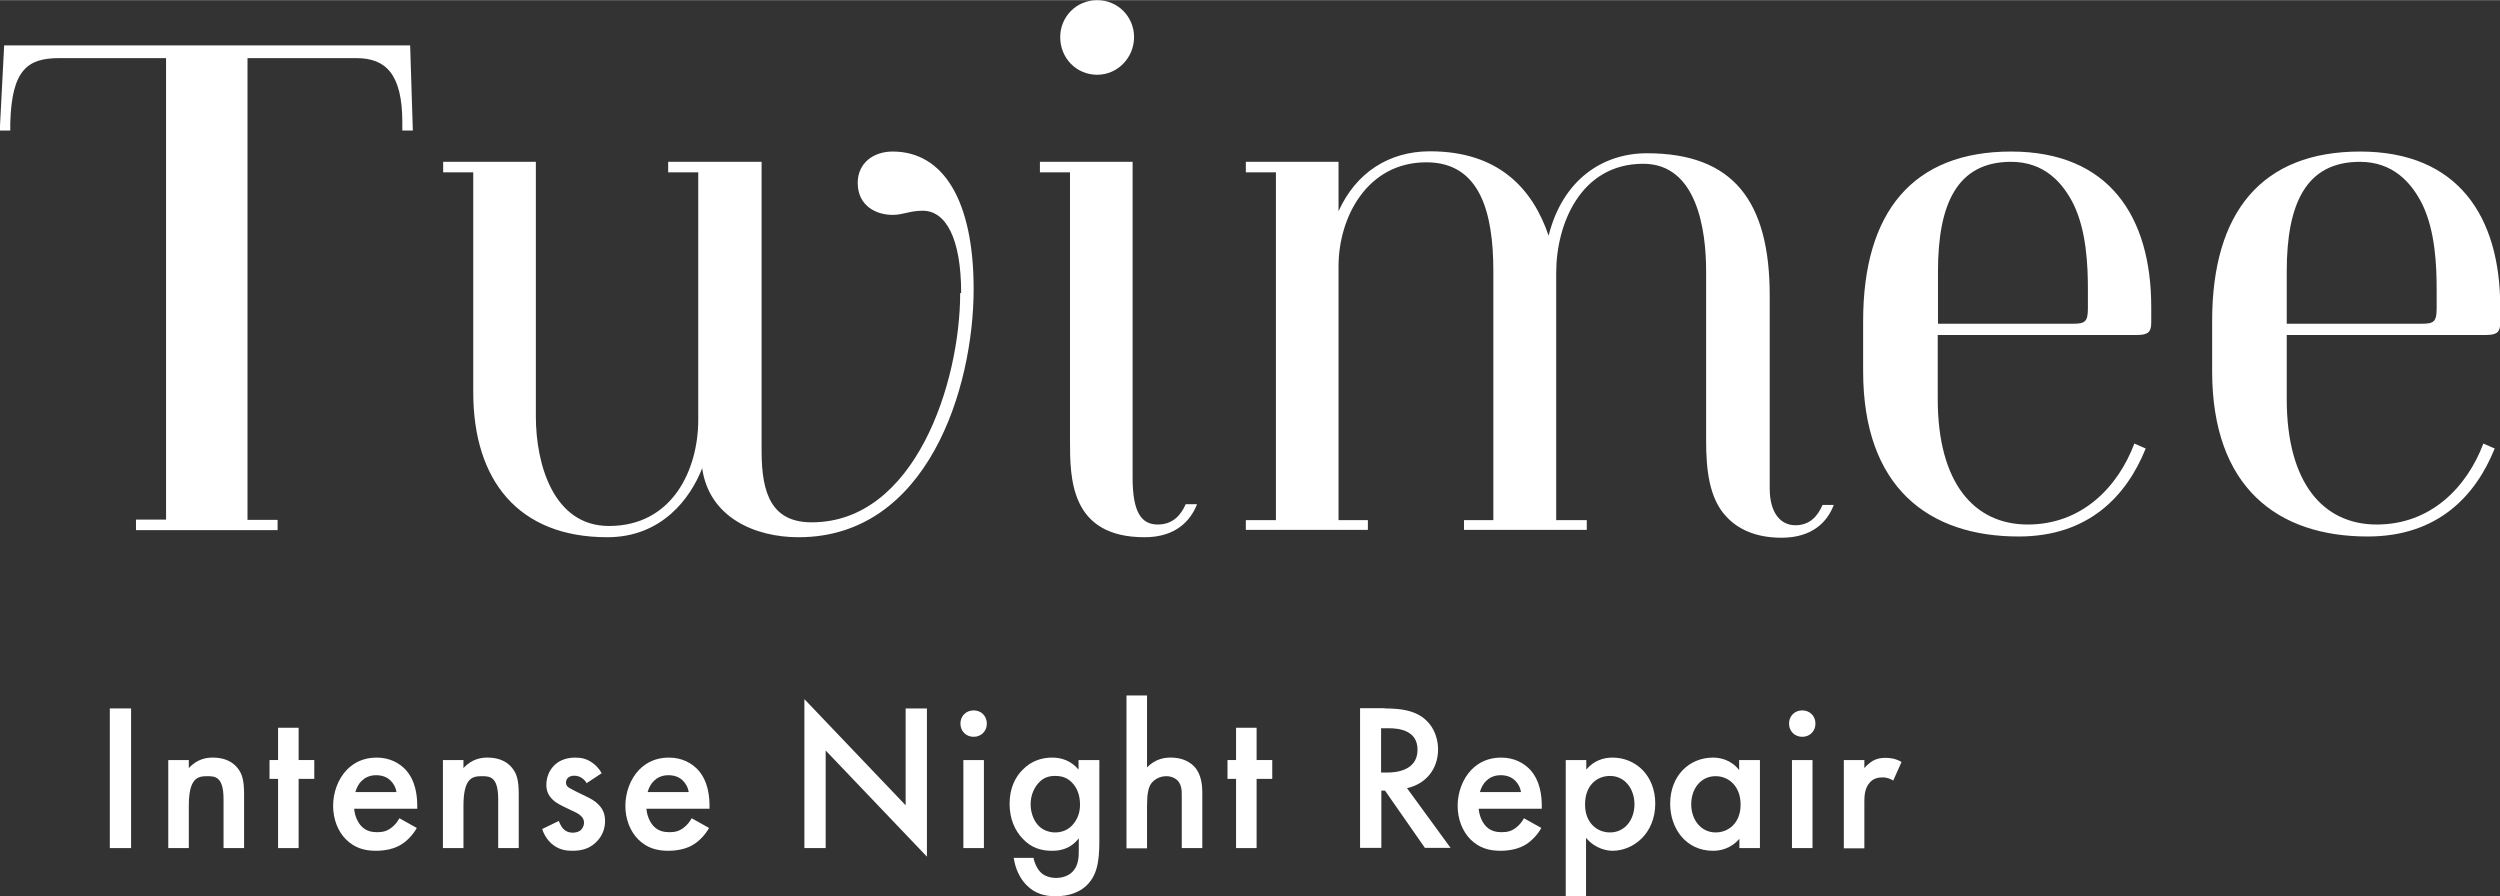
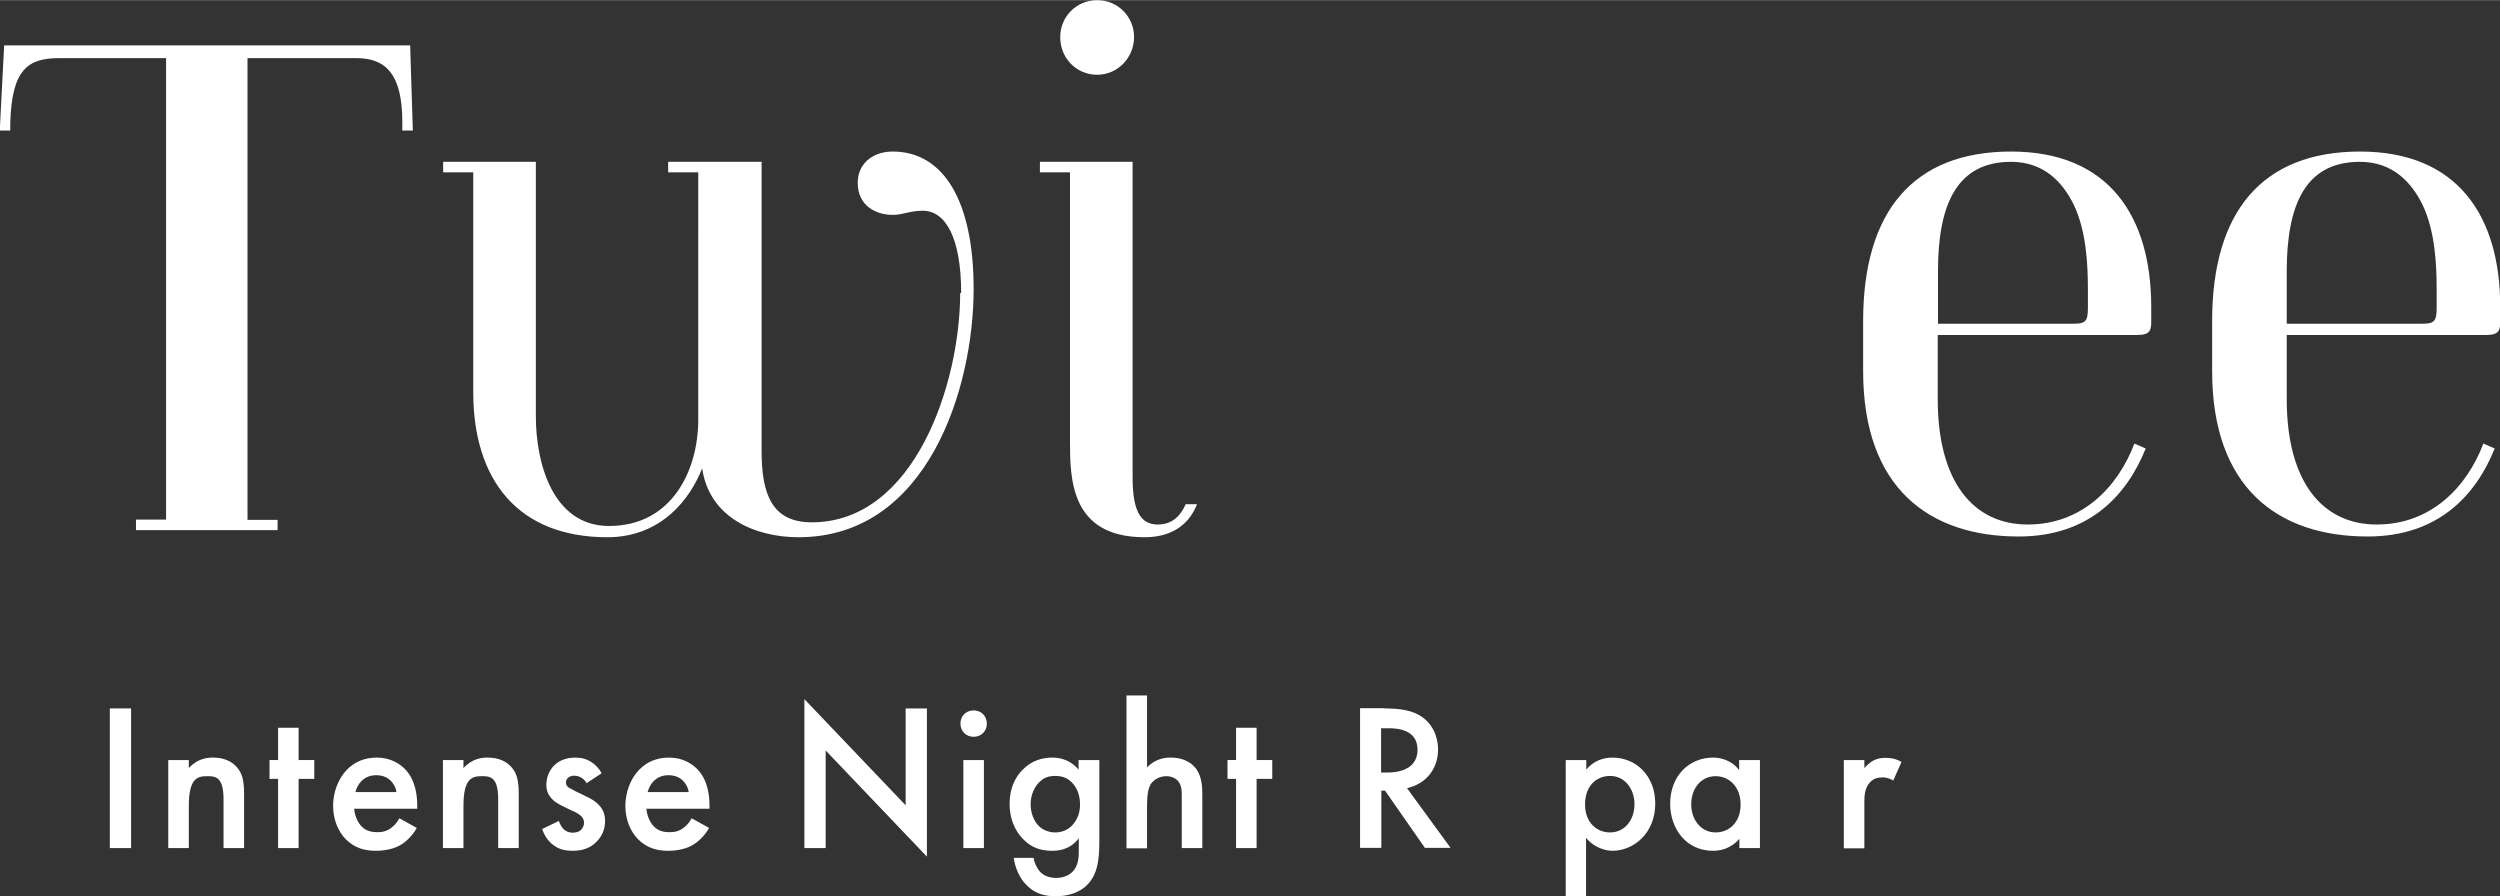
<svg xmlns="http://www.w3.org/2000/svg" id="_レイヤー_2" data-name="レイヤー 2" width="36.06mm" height="12.93mm" viewBox="0 0 102.22 36.64">
  <rect x="0" y="0" width="102.22" height="36.64" fill="#333333" stroke="none" />
  <defs>
    <style>
      .cls-1 {
        fill: #fff;
      }
    </style>
  </defs>
  <g id="_レイヤー_1-2" data-name="レイヤー 1">
    <g>
      <path class="cls-1" d="M11.35,21.67h-5.79v-.43h1.23V2.37H2.42c-1.28,0-1.94.46-2,2.65v.31h-.43L.17,1.85h16.6l.11,3.48h-.43v-.34c0-1.97-.68-2.62-1.88-2.62h-4.45v18.88h1.23v.43Z" />
      <path class="cls-1" d="M39.3,11.98c0-2.25-.63-3.37-1.57-3.37-.54,0-.8.17-1.23.17-.68,0-1.43-.37-1.43-1.31,0-.8.63-1.28,1.43-1.28,2.08,0,3.31,2.02,3.31,5.62,0,4.05-1.88,10.15-7.16,10.15-1.77,0-3.65-.8-3.94-2.82-.48,1.23-1.65,2.82-3.88,2.82-3.65,0-5.48-2.34-5.48-5.93V7.04h-1.23v-.43h3.79v10.41c0,1.94.71,4.48,2.99,4.48,2.6,0,3.65-2.31,3.65-4.34V7.04h-1.23v-.43h3.82v11.83c0,1.77.43,2.91,2.05,2.91,4.22,0,6.07-5.7,6.07-9.38Z" />
      <path class="cls-1" d="M48.94,20.62c-.26.66-.86,1.34-2.14,1.34-3.05,0-3.05-2.42-3.05-3.96V7.04h-1.23v-.43h3.79v12.92c0,1.43.37,1.91,1.03,1.91.6,0,.94-.37,1.14-.83h.46ZM43.35,1.51c0-.83.66-1.51,1.51-1.51s1.51.68,1.51,1.51-.66,1.54-1.51,1.54-1.51-.68-1.51-1.54Z" />
-       <path class="cls-1" d="M72.36,19.96c0,1.03.46,1.51,1.05,1.51s.91-.37,1.11-.83h.46c-.26.68-.86,1.34-2.14,1.34-1.08,0-1.8-.37-2.25-.86-.71-.74-.83-1.94-.83-3.11v-6.93c0-1.68-.37-4.39-2.57-4.39-2.57,0-3.56,2.48-3.56,4.45,0,4.99,0-.48,0,10.12h1.25v.4h-5.02v-.4h1.2v-10.18c0-2.4-.54-4.45-2.74-4.45-2.42,0-3.59,2.25-3.59,4.25v10.38h1.2v.4h-4.99v-.4h1.23V7.04h-1.23v-.43h3.79v2.02c.71-1.57,2.05-2.45,3.74-2.45,2.79,0,4.19,1.51,4.85,3.45.57-2.28,2.2-3.37,4.02-3.37,3.54,0,5.02,1.97,5.02,5.82v7.87Z" />
      <path class="cls-1" d="M87.73,18.34c-.77,1.91-2.31,3.59-5.19,3.59-3.68,0-6.36-2-6.36-6.76v-2.05c0-4.48,2.05-6.93,6.05-6.93s5.73,2.65,5.73,6.36v.63c0,.37-.11.51-.57.51h-8.16v2.62c0,3.42,1.48,5.13,3.68,5.13s3.68-1.51,4.36-3.31l.46.2ZM84.77,13.23c.49,0,.6-.09.6-.63v-.77c0-1-.06-2.37-.57-3.45-.46-.94-1.23-1.77-2.57-1.77-2.2,0-2.99,1.71-2.99,4.48v2.14h5.53Z" />
      <path class="cls-1" d="M102,18.34c-.77,1.91-2.31,3.59-5.19,3.59-3.68,0-6.36-2-6.36-6.76v-2.05c0-4.48,2.05-6.93,6.05-6.93s5.73,2.65,5.73,6.36v.63c0,.37-.11.51-.57.51h-8.16v2.62c0,3.42,1.48,5.13,3.68,5.13s3.68-1.51,4.36-3.31l.46.2ZM99.03,13.23c.49,0,.6-.09.6-.63v-.77c0-1-.06-2.37-.57-3.45-.46-.94-1.23-1.77-2.57-1.77-2.2,0-2.99,1.71-2.99,4.48v2.14h5.53Z" />
    </g>
    <g>
      <path class="cls-1" d="M5.36,28.96v5.71h-.87v-5.71h.87Z" />
      <path class="cls-1" d="M6.88,31.07h.84v.33c.36-.4.77-.43.98-.43.67,0,.95.33,1.06.49.14.2.22.45.22,1v2.21h-.84v-2c0-.92-.34-.94-.66-.94-.38,0-.76.05-.76,1.21v1.73h-.84v-3.6Z" />
      <path class="cls-1" d="M12.21,31.84v2.83h-.84v-2.83h-.35v-.77h.35v-1.32h.84v1.32h.64v.77h-.64Z" />
      <path class="cls-1" d="M17.04,33.85c-.15.27-.38.51-.61.66-.29.19-.68.27-1.06.27-.48,0-.87-.12-1.22-.46-.34-.34-.53-.84-.53-1.38s.2-1.1.57-1.48c.3-.3.69-.49,1.21-.49.57,0,.94.25,1.16.47.46.48.5,1.15.5,1.52v.1h-2.58c.02.26.13.55.31.73.2.2.44.23.64.23.23,0,.4-.05.57-.18.15-.11.26-.26.33-.39l.7.39ZM16.21,32.38c-.03-.2-.13-.37-.26-.49-.11-.1-.29-.2-.57-.2-.29,0-.48.12-.59.23-.12.11-.21.28-.26.46h1.67Z" />
      <path class="cls-1" d="M18.11,31.07h.84v.33c.36-.4.77-.43.98-.43.67,0,.95.33,1.06.49.14.2.22.45.22,1v2.21h-.84v-2c0-.92-.34-.94-.66-.94-.38,0-.76.05-.76,1.21v1.73h-.84v-3.6Z" />
      <path class="cls-1" d="M23.99,32.02c-.08-.14-.25-.31-.51-.31-.12,0-.21.04-.26.09-.04.04-.08.11-.08.19,0,.09.04.15.12.21.05.03.1.05.28.15l.43.21c.19.09.37.19.5.33.2.2.27.42.27.67,0,.33-.12.61-.32.82-.28.31-.63.4-1.01.4-.23,0-.52-.03-.78-.23-.21-.15-.38-.4-.46-.66l.68-.33c.04.12.12.27.2.34.05.05.17.14.37.14.13,0,.27-.04.34-.12.07-.07.12-.18.12-.28s-.03-.19-.11-.27c-.1-.1-.22-.16-.36-.22l-.31-.15c-.16-.08-.36-.17-.5-.31-.19-.18-.26-.38-.26-.61,0-.29.11-.57.3-.77.16-.17.44-.34.88-.34.26,0,.46.05.67.19.12.08.28.21.41.45l-.62.41Z" />
      <path class="cls-1" d="M28.99,33.85c-.15.27-.38.51-.61.66-.29.19-.68.27-1.06.27-.48,0-.87-.12-1.22-.46-.34-.34-.53-.84-.53-1.38s.2-1.1.57-1.48c.3-.3.69-.49,1.21-.49.57,0,.94.25,1.16.47.46.48.5,1.15.5,1.52v.1h-2.58c.02.26.13.55.31.73.2.2.44.23.64.23.23,0,.4-.05.57-.18.15-.11.26-.26.33-.39l.7.39ZM28.16,32.38c-.03-.2-.13-.37-.26-.49-.11-.1-.29-.2-.57-.2-.29,0-.48.12-.59.23-.12.11-.21.28-.26.46h1.67Z" />
      <path class="cls-1" d="M32.89,34.67v-6.09l4.14,4.34v-3.96h.87v6.06l-4.14-4.34v3.99h-.87Z" />
      <path class="cls-1" d="M39.81,29.04c.31,0,.54.23.54.54s-.23.54-.54.54-.54-.23-.54-.54.23-.54.54-.54ZM40.23,31.07v3.6h-.84v-3.6h.84Z" />
      <path class="cls-1" d="M44.11,31.07h.84v3.31c0,.85-.09,1.45-.59,1.88-.23.19-.61.38-1.2.38-.42,0-.84-.1-1.18-.45-.27-.26-.47-.68-.53-1.12h.81c.03.2.14.43.27.57.1.11.31.25.65.25s.56-.14.66-.24c.27-.26.27-.64.27-.91v-.47c-.38.49-.86.51-1.1.51-.46,0-.85-.13-1.19-.49-.33-.34-.54-.83-.54-1.43,0-.66.25-1.11.53-1.39.36-.37.79-.5,1.22-.5.36,0,.76.12,1.07.49v-.39ZM42.51,31.96c-.21.2-.37.53-.37.92,0,.36.14.71.36.91.15.14.39.24.64.24s.5-.08.7-.29c.25-.27.32-.57.32-.85,0-.4-.13-.7-.34-.91-.21-.21-.44-.26-.68-.26s-.45.06-.63.24Z" />
      <path class="cls-1" d="M46.06,28.43h.84v2.94c.36-.37.75-.4.97-.4.66,0,.96.34,1.06.49.22.33.23.74.23,1v2.21h-.84v-2.13c0-.21,0-.44-.16-.62-.09-.1-.26-.19-.47-.19-.28,0-.5.14-.62.3-.12.17-.17.45-.17.91v1.74h-.84v-6.24Z" />
      <path class="cls-1" d="M51.38,31.84v2.83h-.84v-2.83h-.35v-.77h.35v-1.32h.84v1.32h.64v.77h-.64Z" />
      <path class="cls-1" d="M56.61,28.96c.69,0,1.14.09,1.51.33.62.42.68,1.1.68,1.34,0,.82-.51,1.42-1.27,1.59l1.78,2.44h-1.05l-1.63-2.34h-.15v2.34h-.87v-5.71h1.02ZM56.47,31.58h.27c.24,0,1.22-.03,1.22-.93,0-.8-.76-.88-1.19-.88h-.3v1.82Z" />
-       <path class="cls-1" d="M63.02,33.85c-.15.27-.38.51-.61.66-.29.19-.68.27-1.06.27-.48,0-.87-.12-1.22-.46-.34-.34-.53-.84-.53-1.38s.2-1.1.57-1.48c.3-.3.69-.49,1.21-.49.57,0,.94.25,1.16.47.46.48.5,1.15.5,1.52v.1h-2.58c.02.26.13.55.31.73.2.2.44.23.64.23.23,0,.4-.05.57-.18.15-.11.26-.26.33-.39l.7.39ZM62.19,32.38c-.03-.2-.13-.37-.26-.49-.11-.1-.29-.2-.57-.2-.29,0-.48.12-.59.23-.12.11-.21.28-.26.46h1.67Z" />
      <path class="cls-1" d="M64.86,36.63h-.84v-5.56h.84v.39c.31-.37.71-.49,1.07-.49.95,0,1.75.73,1.75,1.88,0,1.22-.89,1.93-1.75,1.93-.2,0-.7-.07-1.08-.53v2.38ZM64.81,32.89c0,.75.49,1.14,1.02,1.14.61,0,1-.52,1-1.15s-.39-1.16-1-1.16c-.53,0-1.02.38-1.02,1.16Z" />
      <path class="cls-1" d="M71.12,31.07h.84v3.6h-.84v-.38c-.37.43-.82.49-1.08.49-1.11,0-1.75-.92-1.75-1.92,0-1.17.8-1.89,1.75-1.89.26,0,.73.07,1.07.51v-.42ZM69.15,32.88c0,.62.39,1.15,1,1.15.53,0,1.02-.39,1.02-1.14s-.49-1.16-1.02-1.16c-.61,0-1,.51-1,1.16Z" />
-       <path class="cls-1" d="M73.69,29.04c.31,0,.54.23.54.54s-.23.54-.54.54-.54-.23-.54-.54.23-.54.54-.54ZM74.11,31.07v3.6h-.84v-3.6h.84Z" />
      <path class="cls-1" d="M75.39,31.07h.84v.33c.09-.11.23-.23.35-.3.16-.09.33-.12.51-.12.2,0,.43.03.66.17l-.34.76c-.19-.12-.34-.13-.43-.13-.18,0-.36.03-.52.2-.23.25-.23.59-.23.83v1.87h-.84v-3.6Z" />
    </g>
  </g>
</svg>